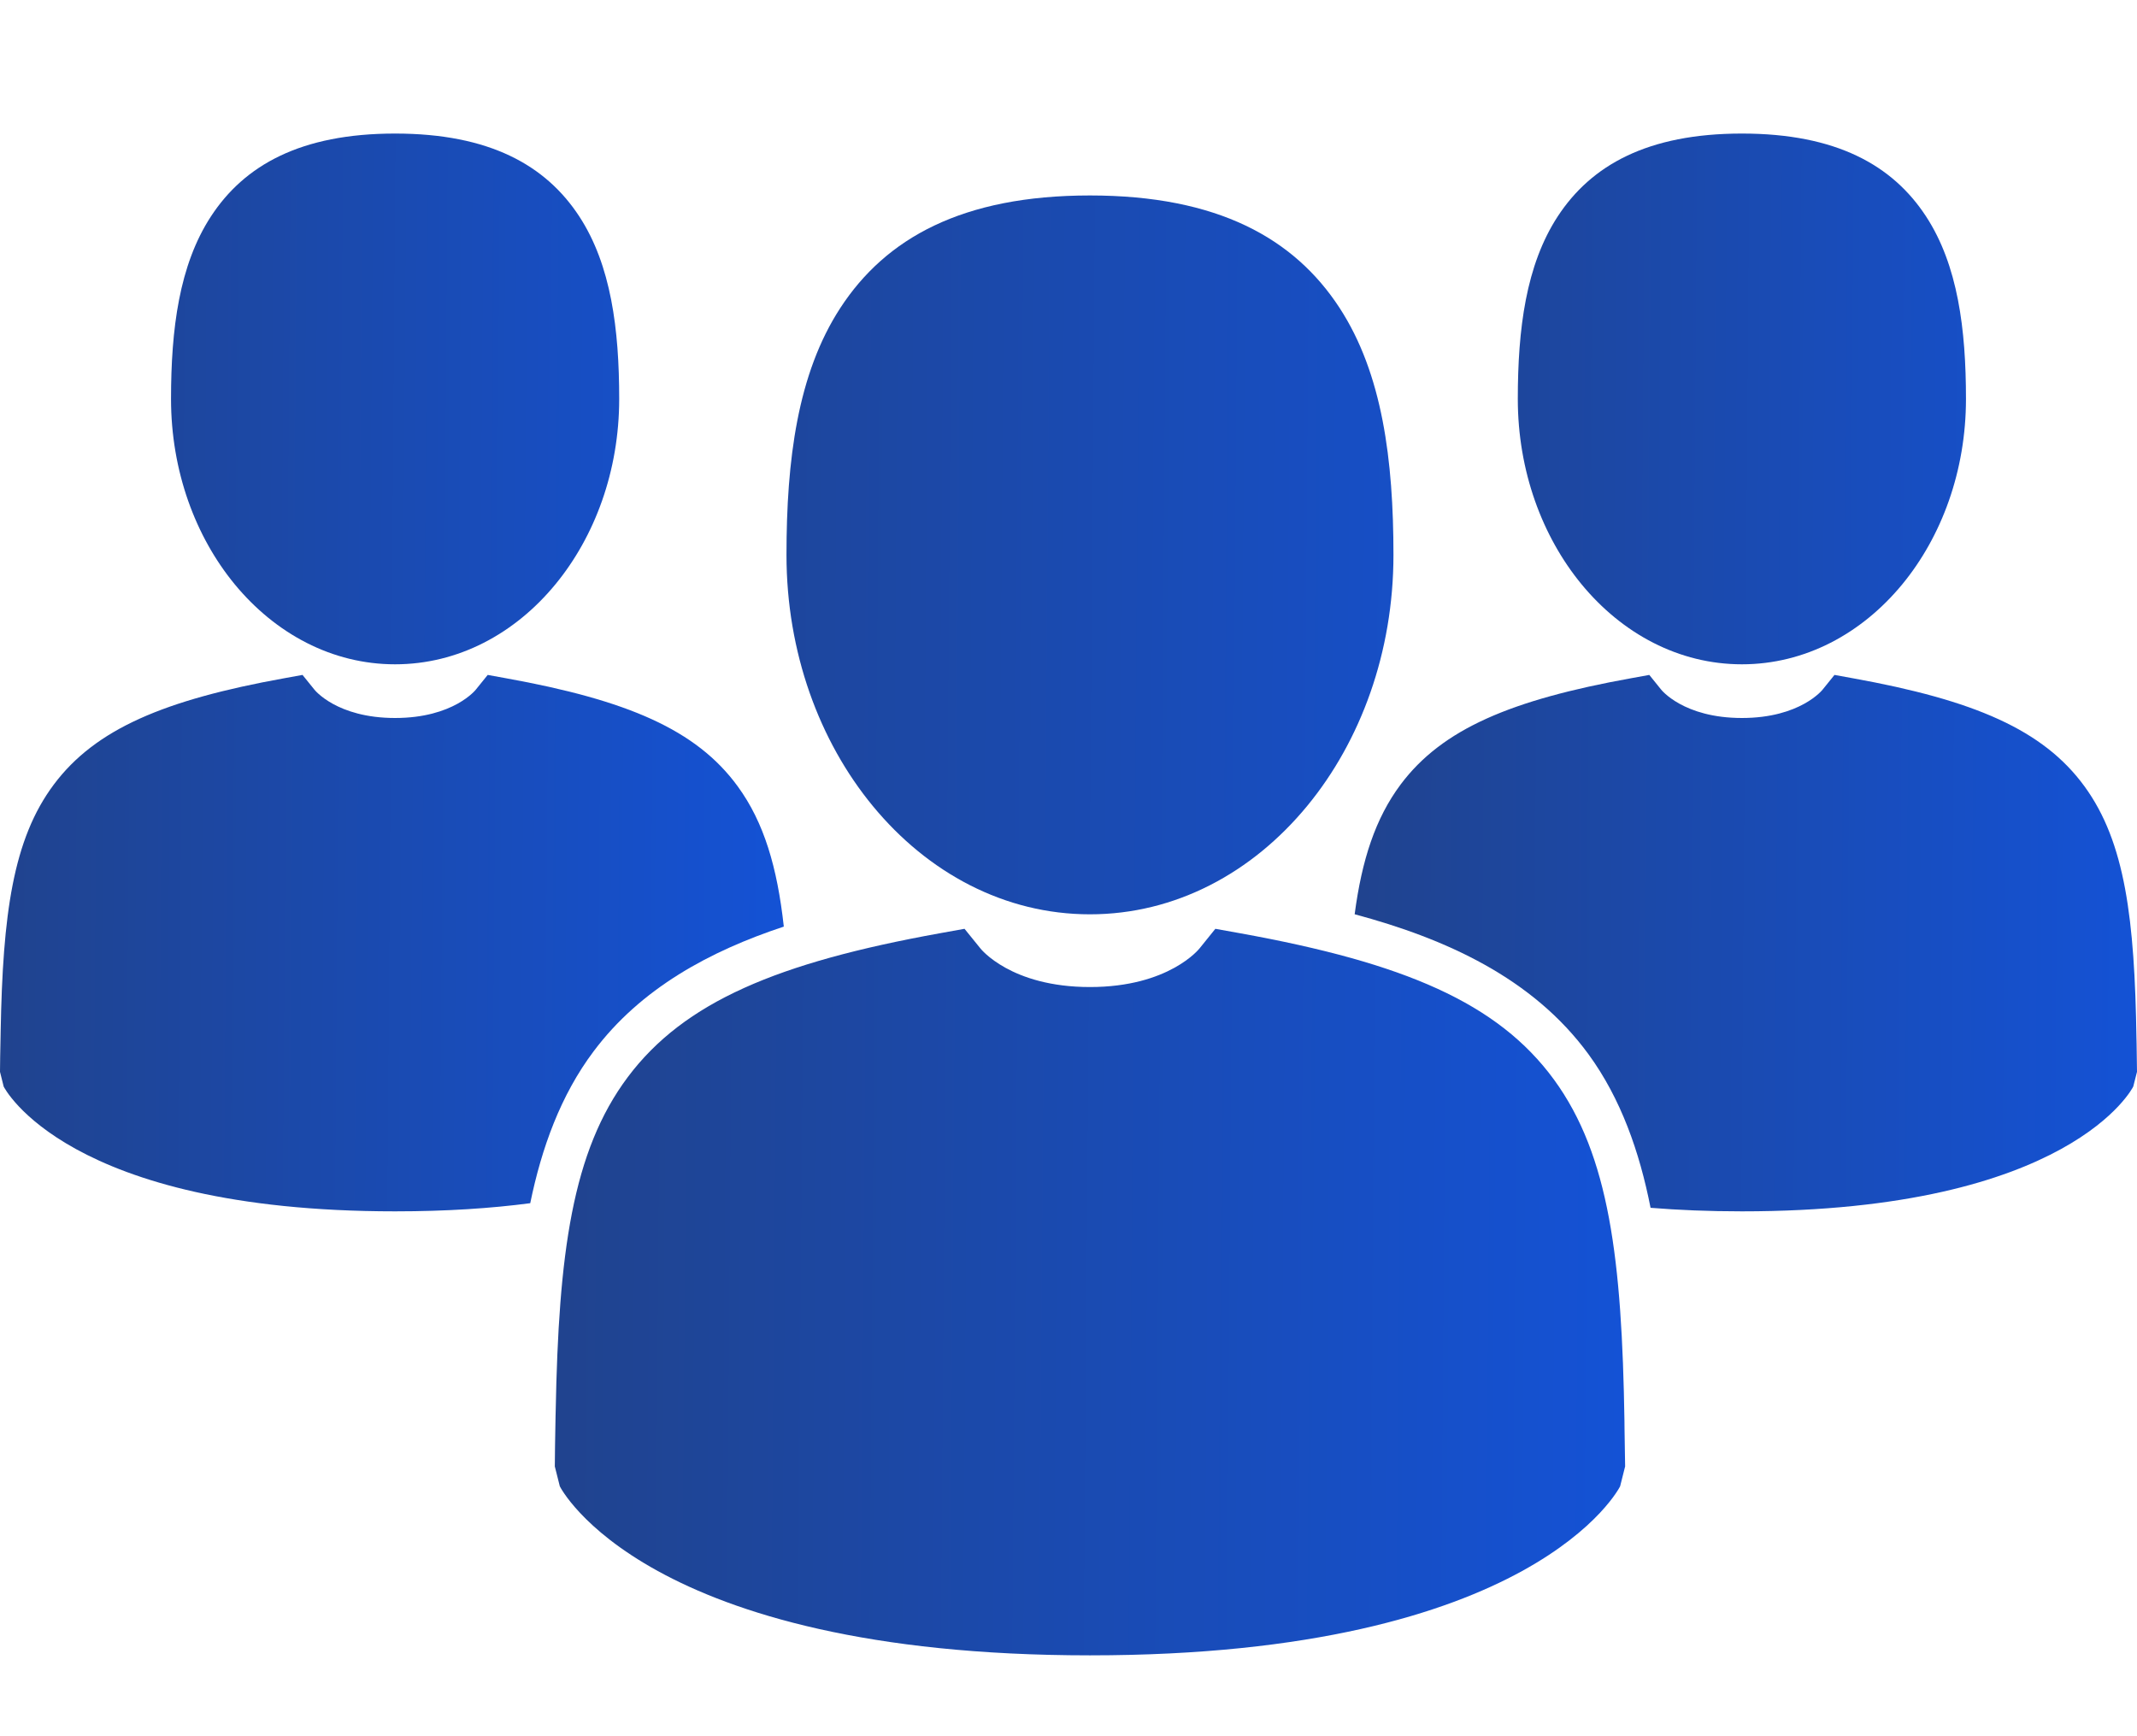
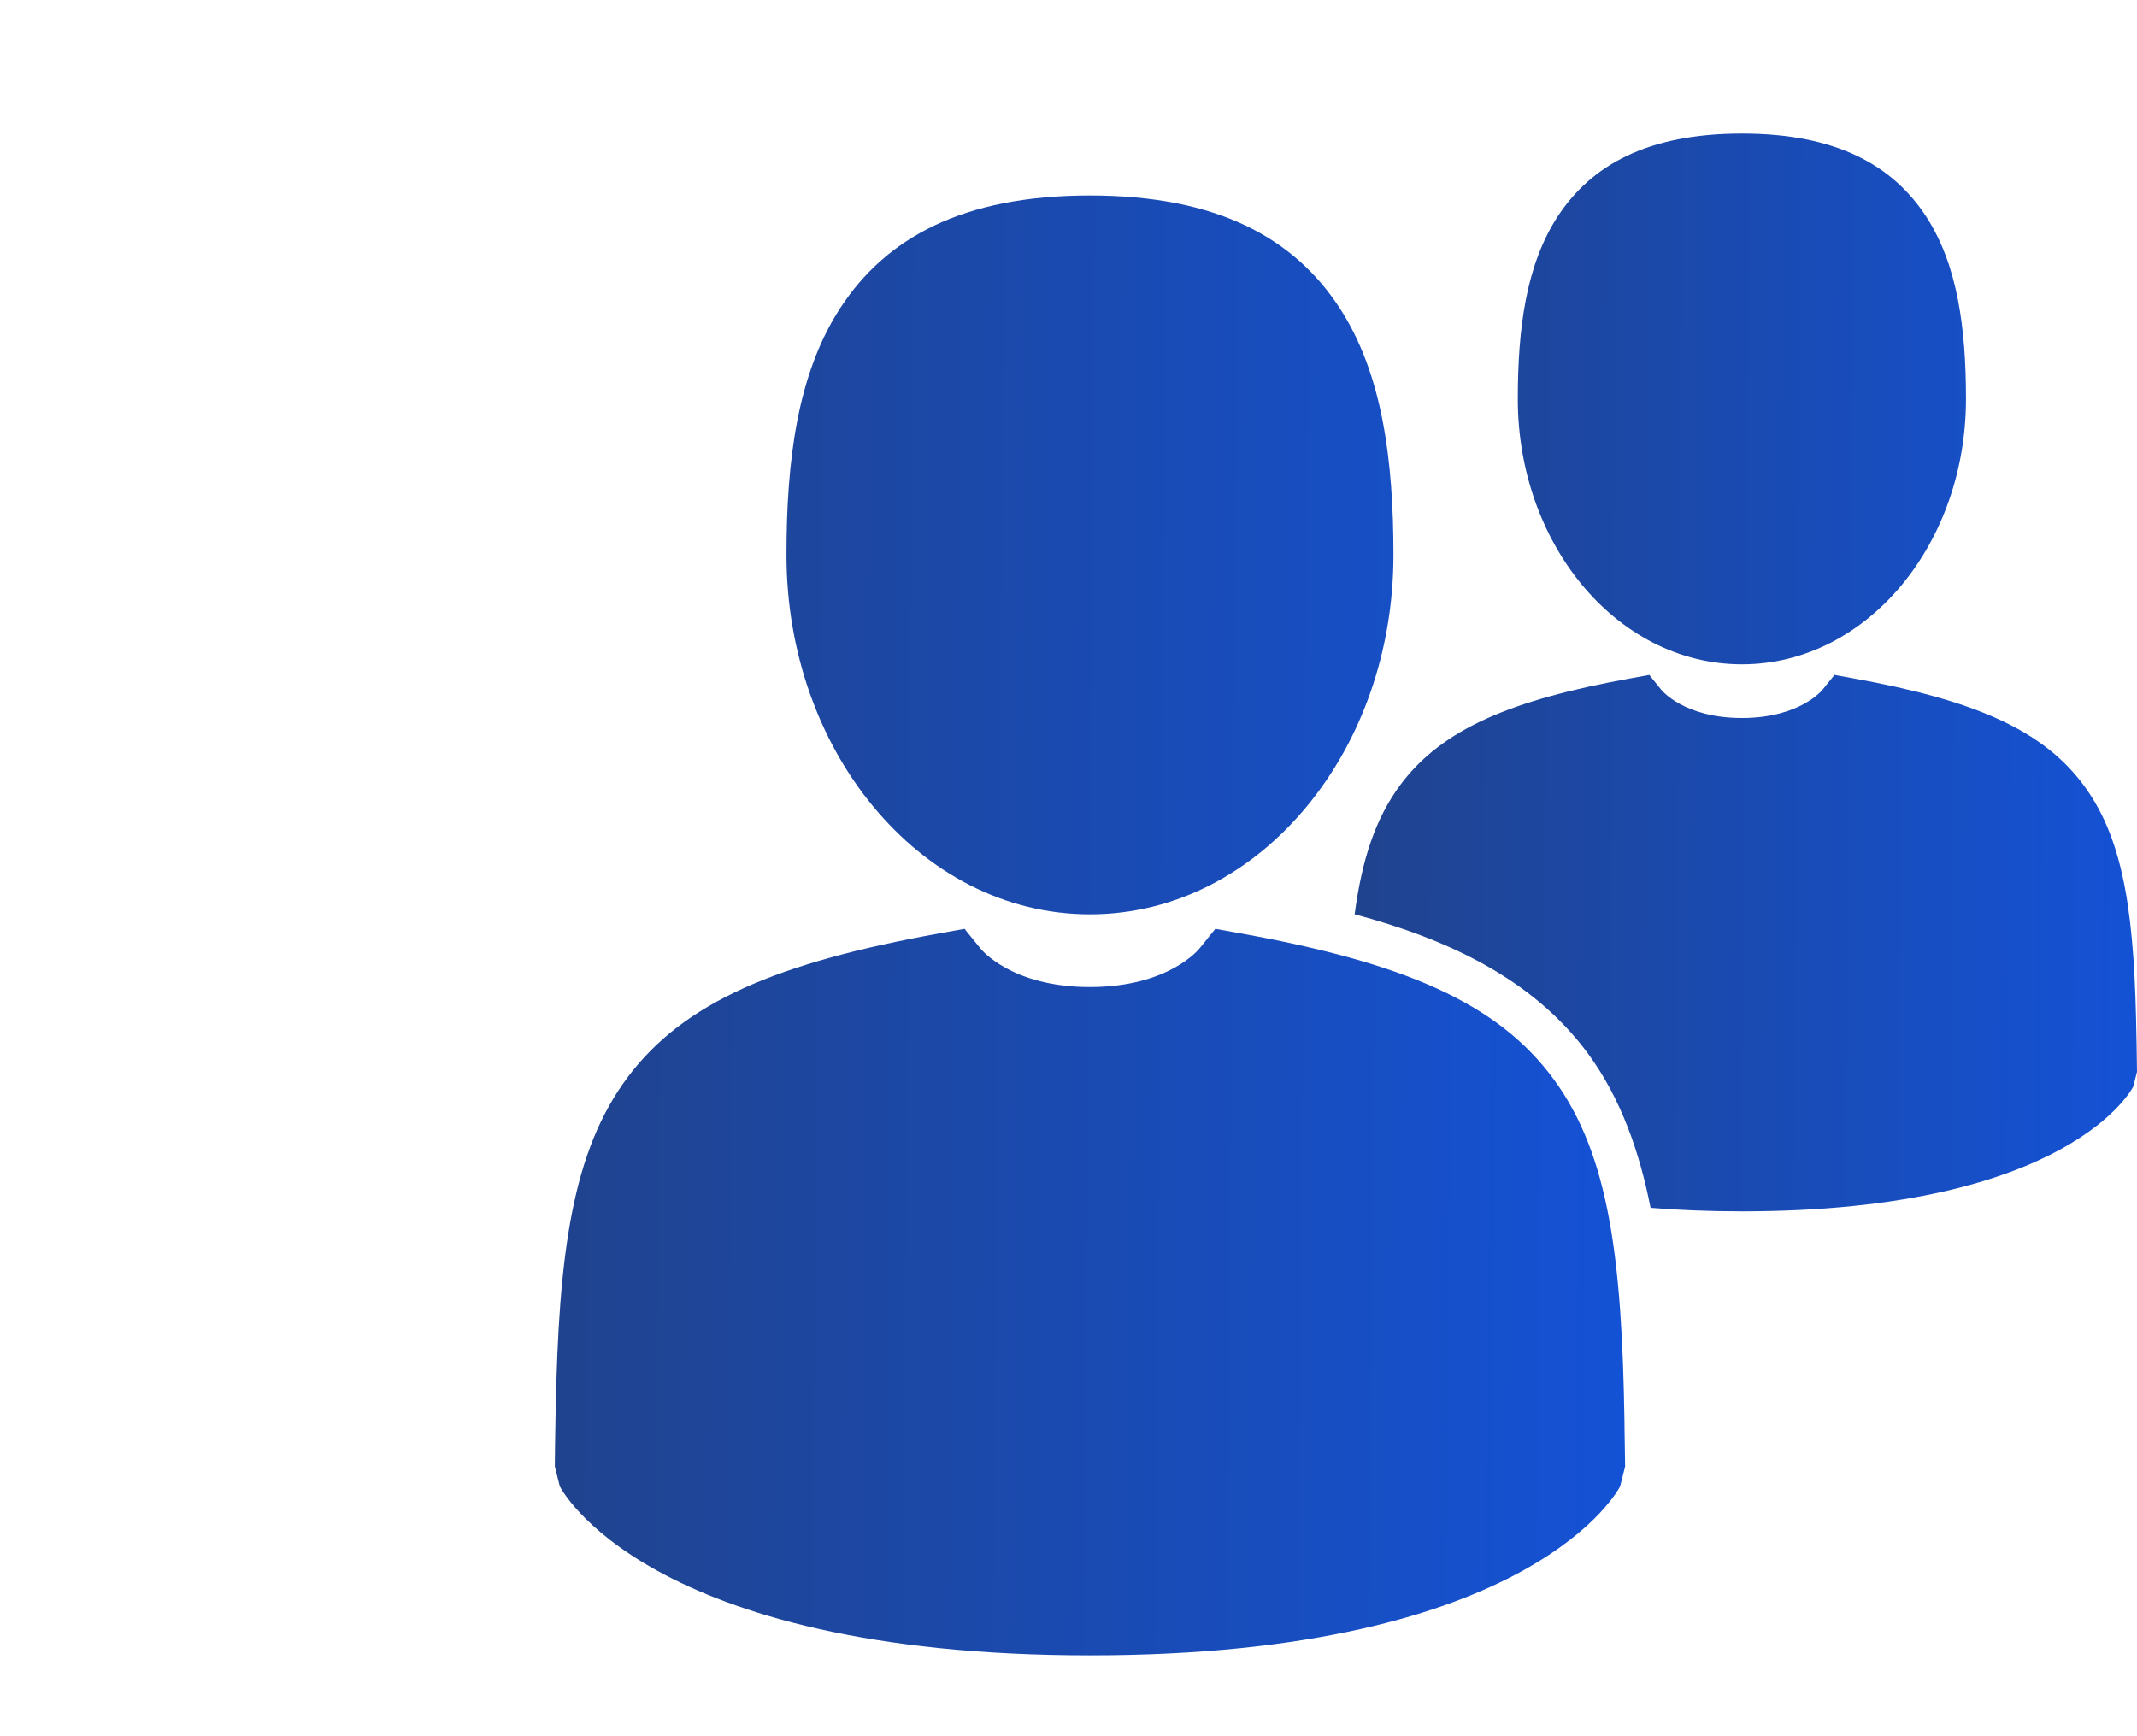
<svg xmlns="http://www.w3.org/2000/svg" width="32" height="26" viewBox="0 0 32 26" fill="none">
  <path d="M28.486 8.749C27.876 9.49 27.027 9.948 26.084 9.948C25.14 9.948 24.291 9.489 23.682 8.749C23.093 8.033 22.728 7.052 22.728 5.974C22.728 4.928 22.85 3.97 23.325 3.242C23.826 2.475 24.67 2 26.084 2C27.497 2 28.342 2.475 28.842 3.242C29.317 3.97 29.439 4.928 29.439 5.974C29.439 7.052 29.075 8.033 28.486 8.749ZM31.214 11.776C31.825 12.614 31.964 13.769 31.992 15.549L31.994 15.631C31.997 15.826 32 16.017 32 16.051L31.944 16.271C31.942 16.277 31.013 18.14 26.084 18.14C25.588 18.14 25.134 18.121 24.716 18.087C24.551 17.249 24.271 16.452 23.789 15.791C22.951 14.642 21.641 14.055 20.285 13.691C20.392 12.879 20.595 12.254 20.974 11.747C21.597 10.915 22.632 10.48 24.422 10.157L24.697 10.107L24.873 10.325C24.874 10.327 25.207 10.752 26.084 10.752C26.96 10.752 27.293 10.327 27.294 10.325L27.47 10.107L27.745 10.157C29.556 10.484 30.594 10.925 31.214 11.776Z" fill="url(#paint0_linear_1408_184)" />
-   <path d="M8.318 8.749C7.709 9.49 6.86 9.948 5.916 9.948C4.973 9.948 4.124 9.489 3.514 8.749C2.925 8.033 2.561 7.052 2.561 5.974C2.561 4.928 2.683 3.97 3.158 3.242C3.658 2.475 4.502 2 5.916 2C7.33 2 8.174 2.475 8.675 3.242C9.15 3.97 9.272 4.928 9.272 5.974C9.272 7.052 8.907 8.033 8.318 8.749ZM11.047 11.776C11.441 12.316 11.639 12.989 11.737 13.876C10.628 14.243 9.594 14.801 8.888 15.745C8.396 16.4 8.11 17.189 7.94 18.018C7.355 18.095 6.684 18.14 5.916 18.14C0.987 18.14 0.058 16.277 0.055 16.271L0 16.051C0 15.946 0.004 15.736 0.009 15.497L0.01 15.439C0.042 13.701 0.191 12.569 0.807 11.747C1.43 10.915 2.465 10.48 4.255 10.157L4.53 10.107L4.706 10.325C4.707 10.327 5.039 10.752 5.916 10.752C6.793 10.752 7.126 10.327 7.127 10.325L7.303 10.107L7.578 10.157C9.388 10.484 10.427 10.925 11.047 11.776Z" fill="url(#paint1_linear_1408_184)" />
  <path d="M19.575 12.068C18.749 13.072 17.599 13.692 16.321 13.692C15.044 13.692 13.894 13.072 13.068 12.068C12.27 11.099 11.777 9.77 11.777 8.31C11.777 6.893 11.941 5.595 12.585 4.609C13.263 3.57 14.406 2.927 16.321 2.927C18.236 2.927 19.38 3.57 20.058 4.609C20.701 5.595 20.866 6.893 20.866 8.31C20.866 9.77 20.373 11.099 19.575 12.068V12.068ZM23.271 16.169C24.098 17.303 24.287 18.868 24.325 21.279L24.326 21.39C24.331 21.655 24.335 21.914 24.335 21.96L24.26 22.258C24.256 22.265 22.998 24.789 16.321 24.789C9.645 24.789 8.387 22.265 8.383 22.258L8.308 21.96C8.308 21.817 8.313 21.532 8.319 21.208L8.321 21.131C8.365 18.776 8.567 17.242 9.401 16.129C10.245 15.003 11.646 14.414 14.071 13.976L14.443 13.909L14.682 14.204C14.683 14.205 15.133 14.781 16.321 14.781C17.509 14.781 17.959 14.205 17.961 14.204L18.199 13.909L18.572 13.976C21.024 14.419 22.43 15.017 23.271 16.169Z" fill="url(#paint2_linear_1408_184)" />
  <defs>
    <linearGradient id="paint0_linear_1408_184" x1="31.988" y1="11.546" x2="20.262" y2="11.456" gradientUnits="userSpaceOnUse">
      <stop stop-color="#1452D5" />
      <stop offset="1" stop-color="#20438E" />
    </linearGradient>
    <linearGradient id="paint1_linear_1408_184" x1="11.725" y1="11.546" x2="-0.024" y2="11.456" gradientUnits="userSpaceOnUse">
      <stop stop-color="#1452D5" />
      <stop offset="1" stop-color="#20438E" />
    </linearGradient>
    <linearGradient id="paint2_linear_1408_184" x1="24.319" y1="15.858" x2="8.275" y2="15.733" gradientUnits="userSpaceOnUse">
      <stop stop-color="#1452D5" />
      <stop offset="1" stop-color="#20438E" />
    </linearGradient>
  </defs>
</svg>